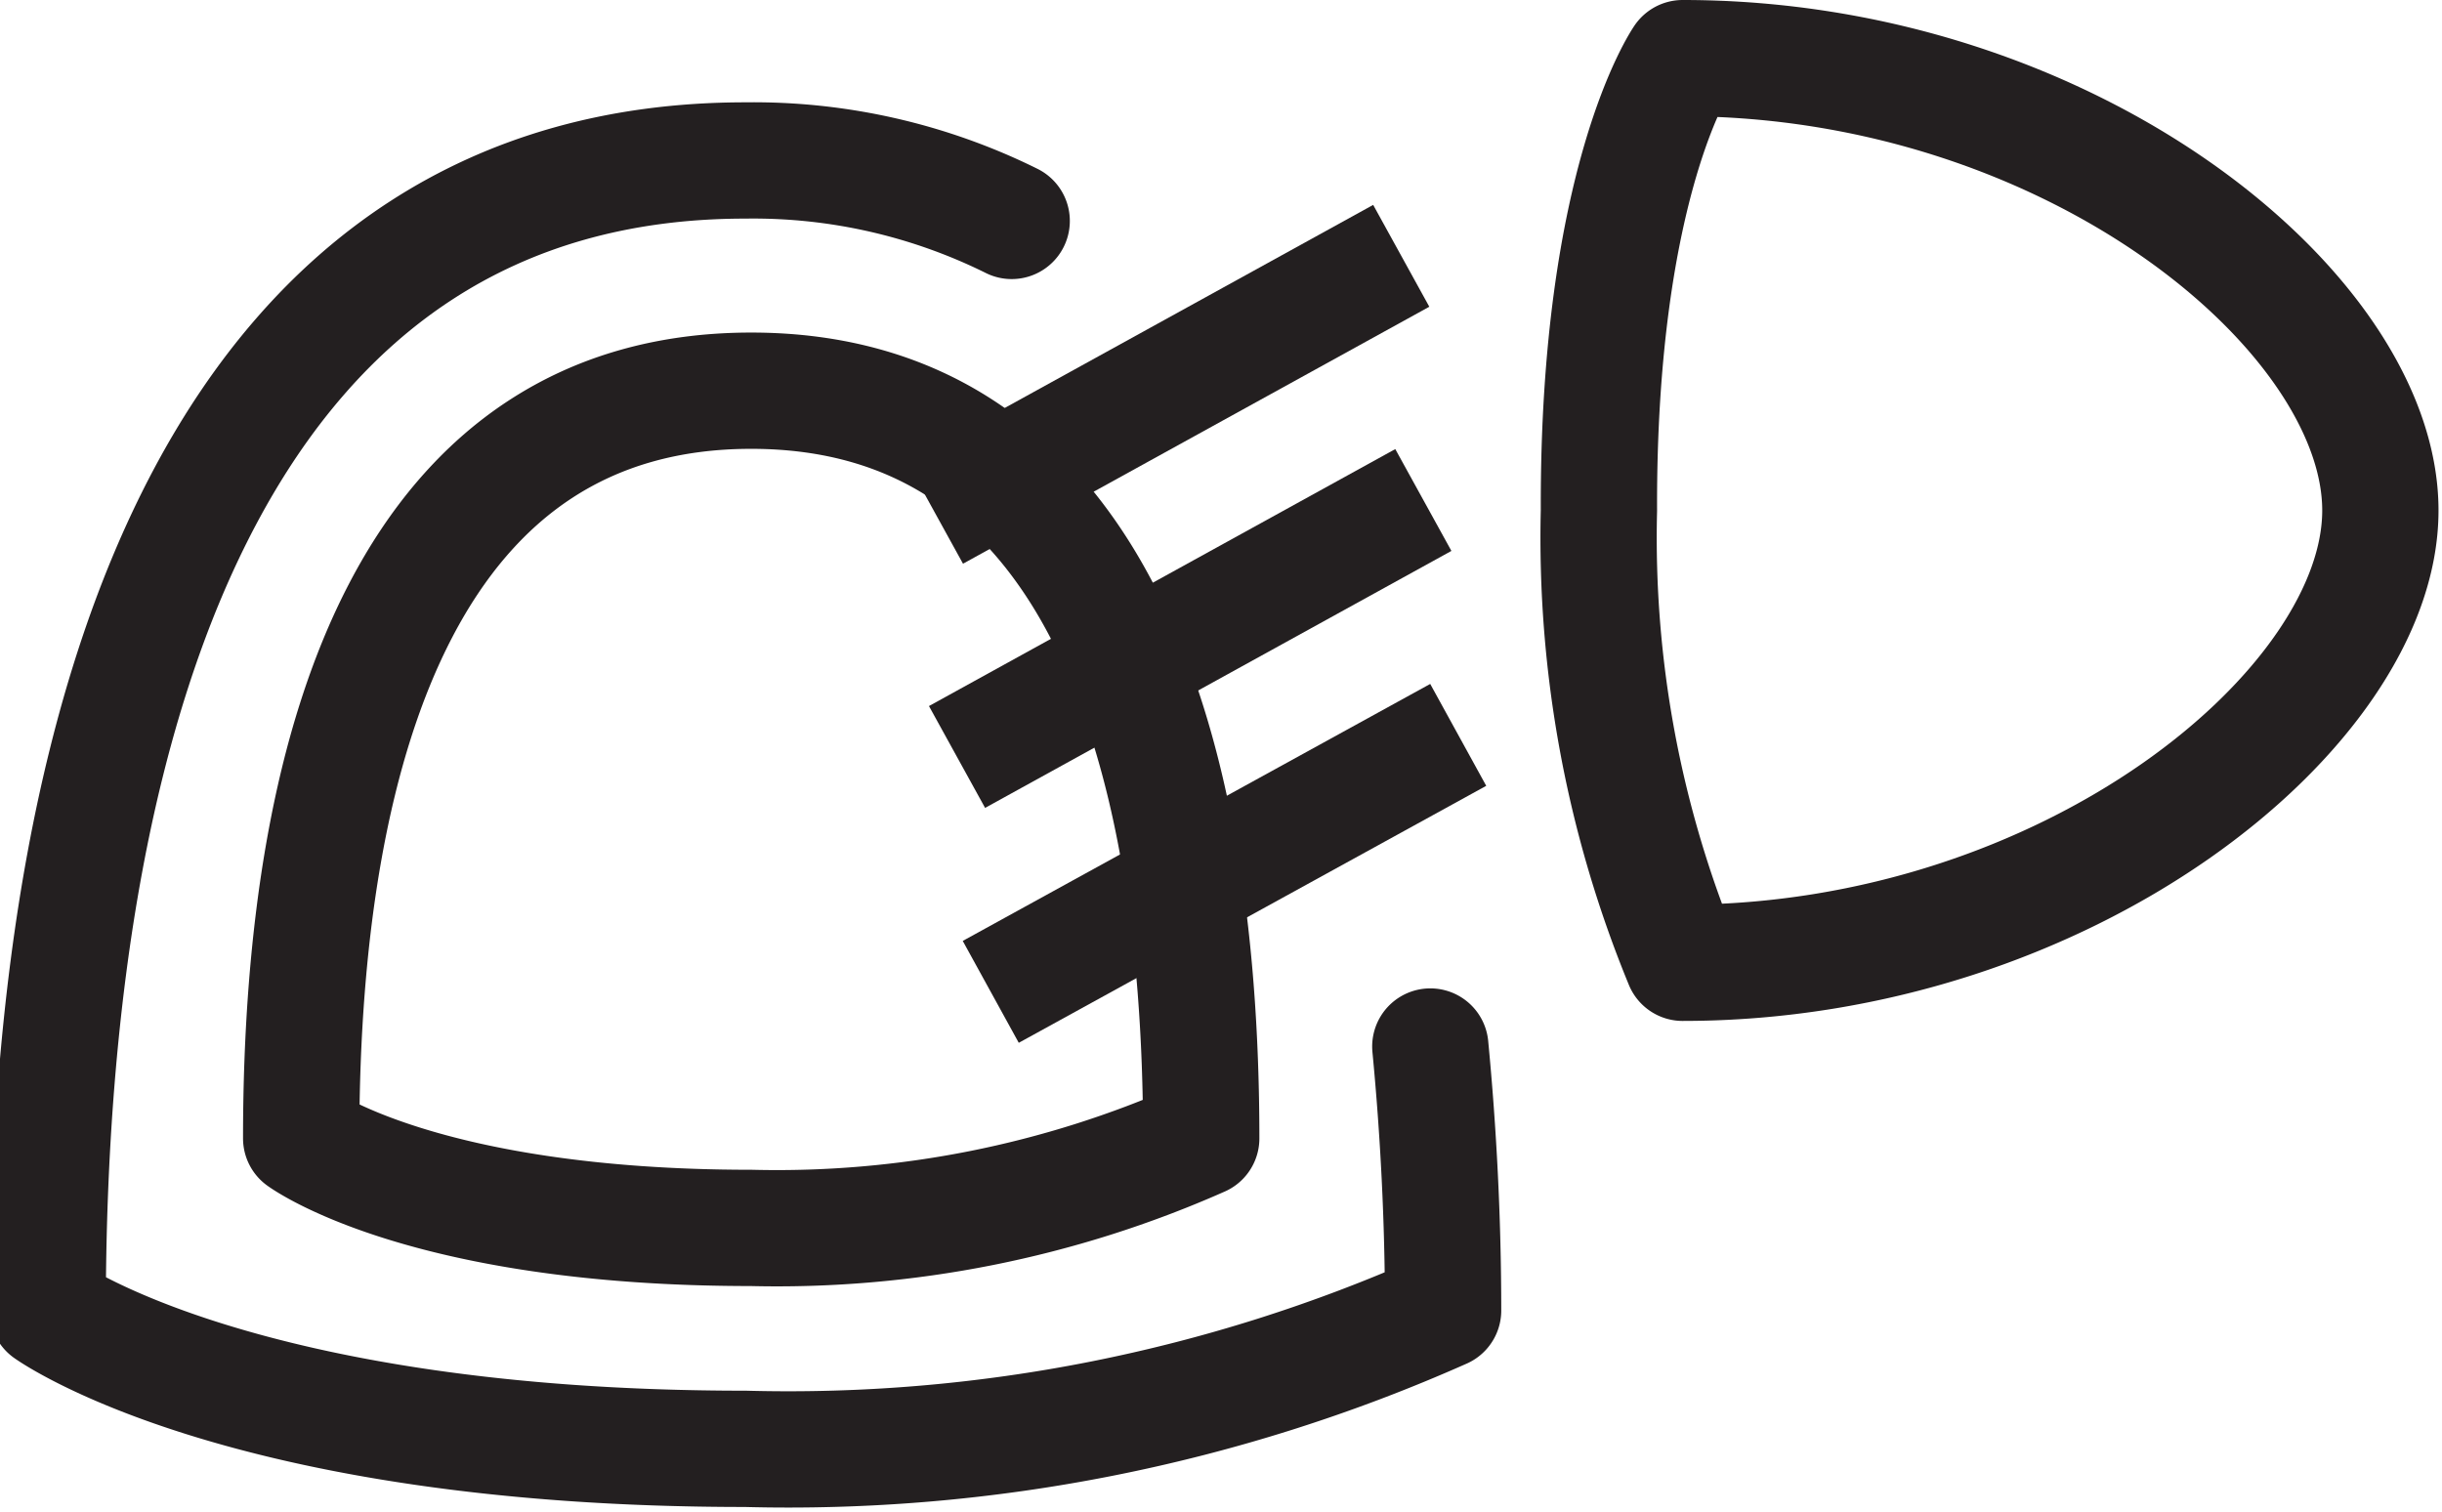
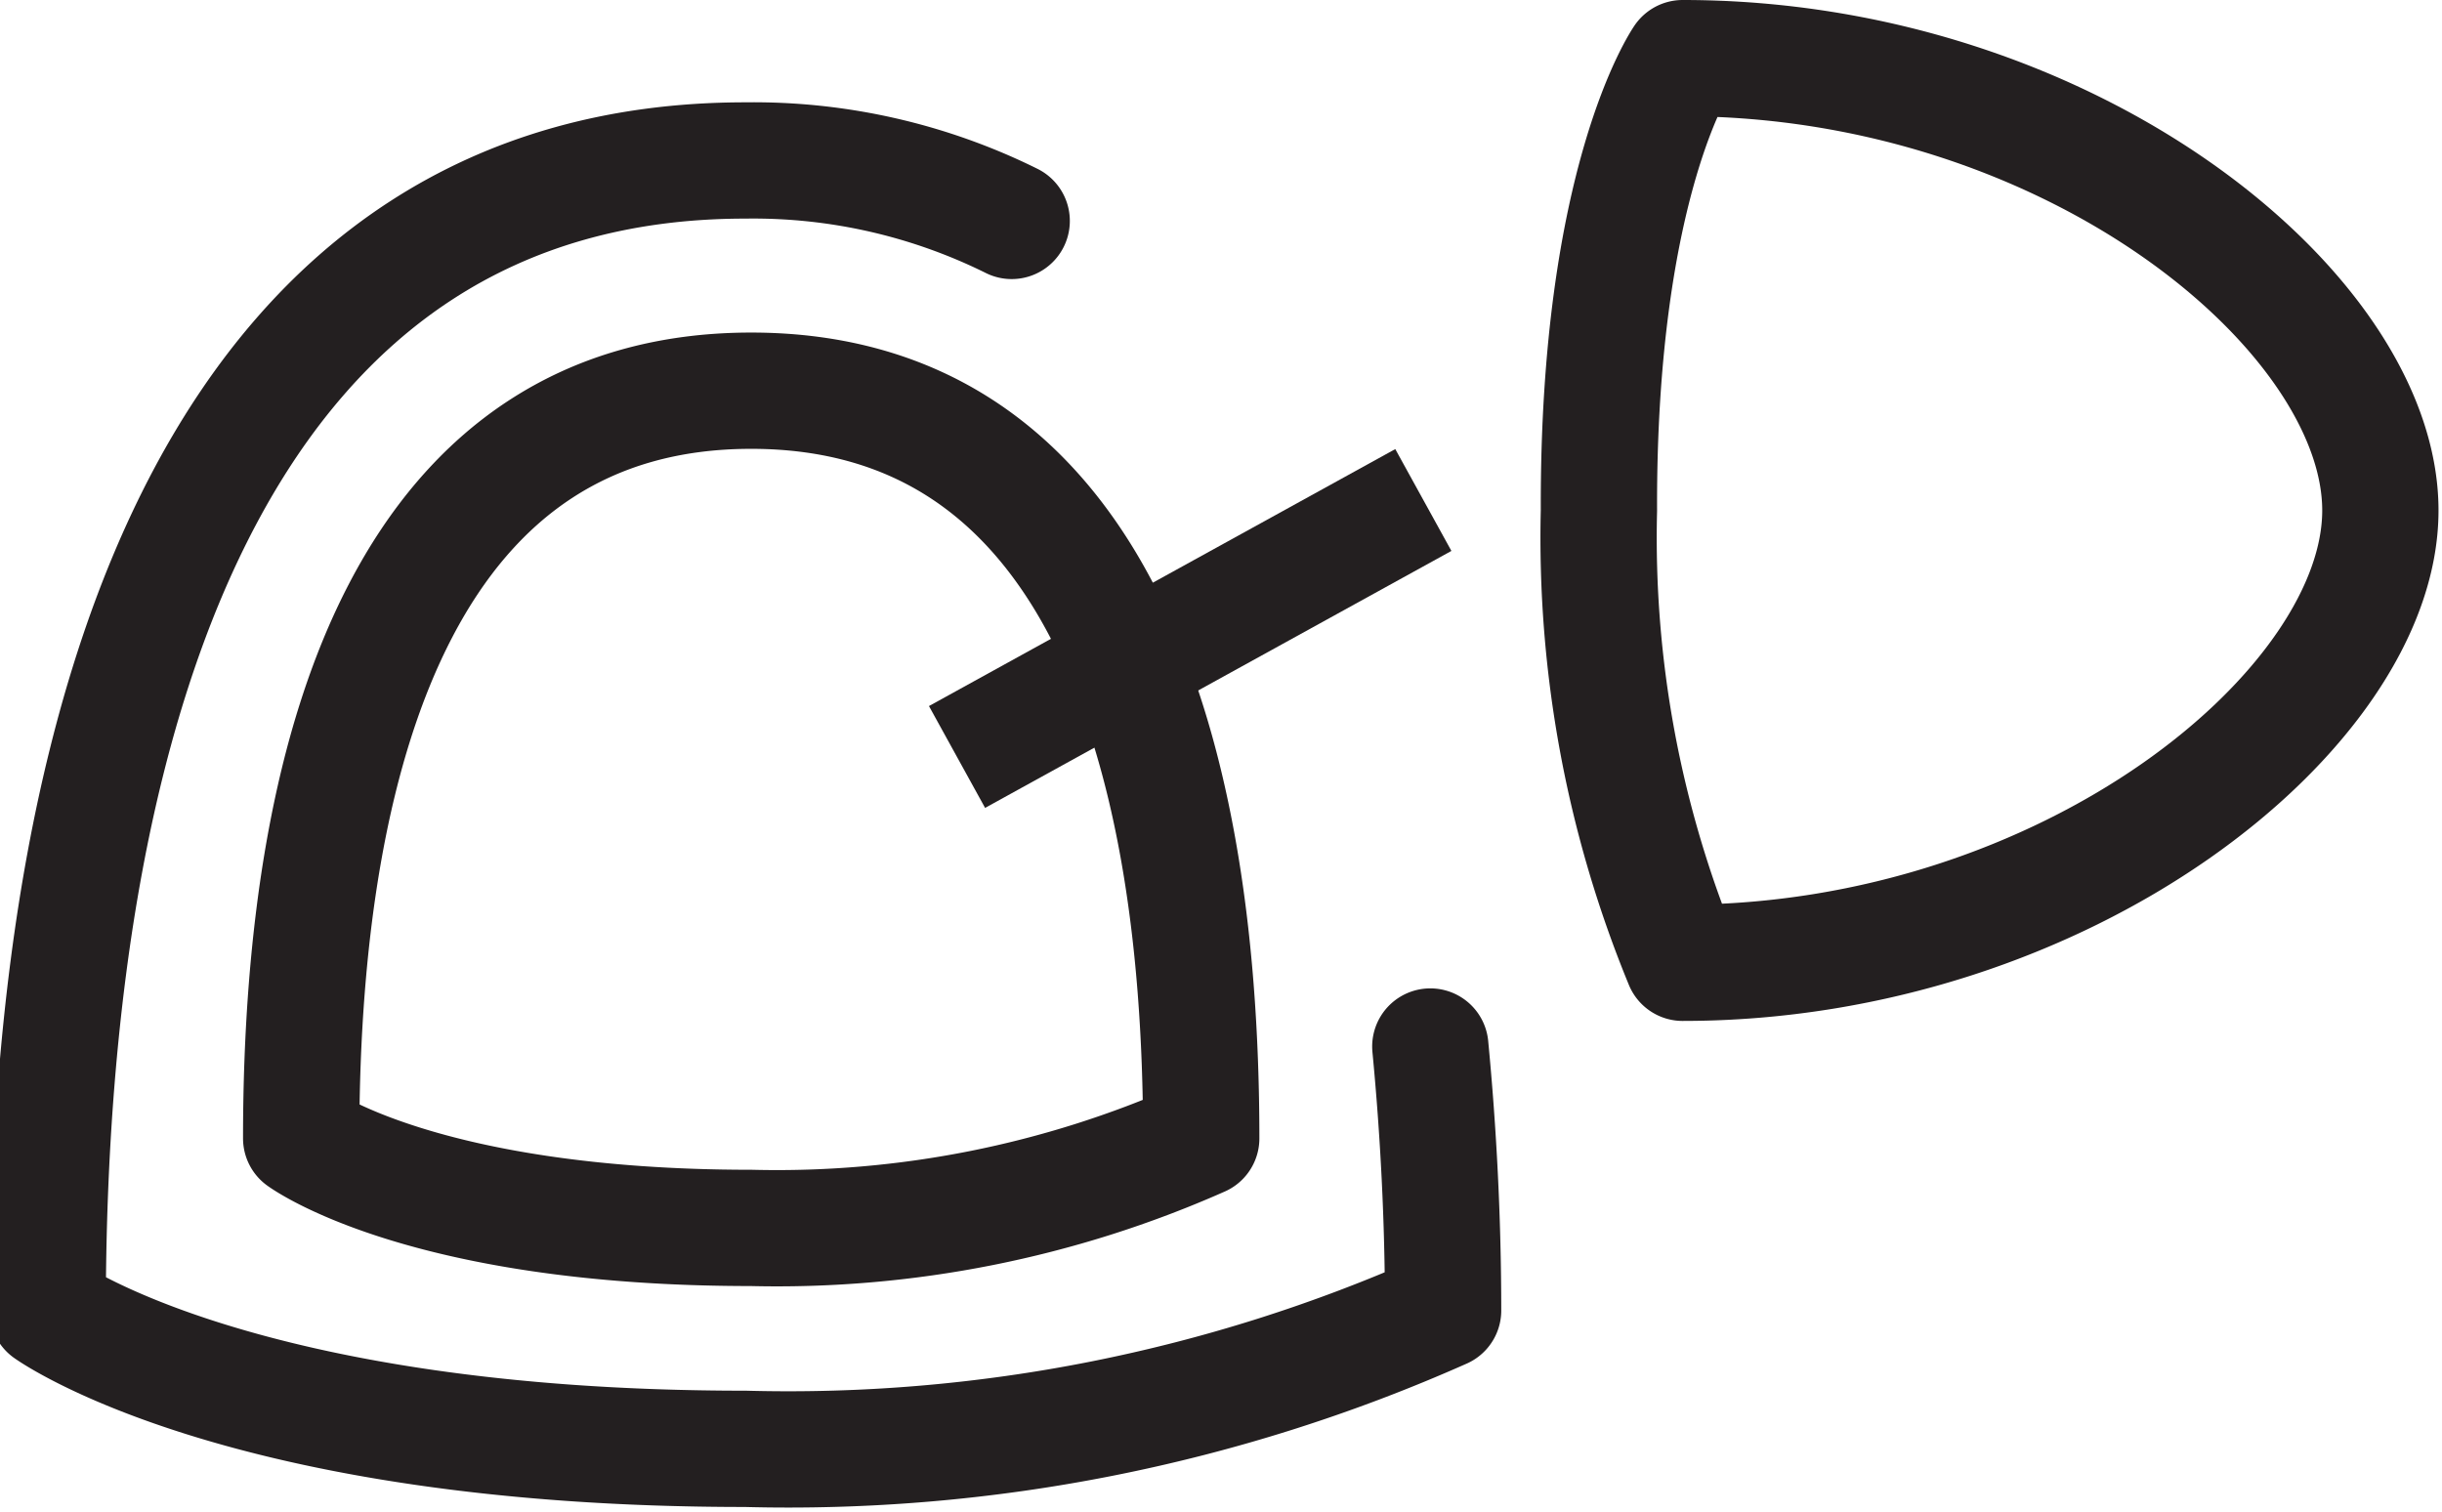
<svg xmlns="http://www.w3.org/2000/svg" viewBox="0 0 21 13">
  <defs>
    <style>.cls-1,.cls-2{fill:none;stroke:#231f20;stroke-linejoin:round;}.cls-1{stroke-linecap:round;}</style>
  </defs>
  <title>Asset 17</title>
  <g id="Layer_2" data-name="Layer 2">
    <g id="sensor-luces">
      <path class="cls-1" d="M12.3,9c.07.73.11,1.49.11,2.27a13.86,13.86,0,0,1-6,1.19c-4.35,0-6-1.19-6-1.19,0-5.46,1.6-9.89,6-9.89a5,5,0,0,1,2.29.52" />
      <path class="cls-2" d="M2.59,9.79c0-3.55,1-6.43,3.87-6.43s3.87,2.88,3.87,6.43a9,9,0,0,1-3.87.77C3.63,10.56,2.59,9.79,2.59,9.79Z" />
      <path class="cls-2" d="M14.47.5c3.33,0,6,2.18,6,3.89s-2.7,3.89-6,3.89a9.6,9.6,0,0,1-.72-3.89C13.74,1.55,14.47.5,14.47.5Z" />
-       <line class="cls-2" x1="8.04" y1="4.41" x2="12.05" y2="2.2" />
      <line class="cls-2" x1="8.23" y1="6.51" x2="12.24" y2="4.3" />
-       <line class="cls-2" x1="8.52" y1="8.53" x2="12.54" y2="6.32" />
    </g>
  </g>
</svg>